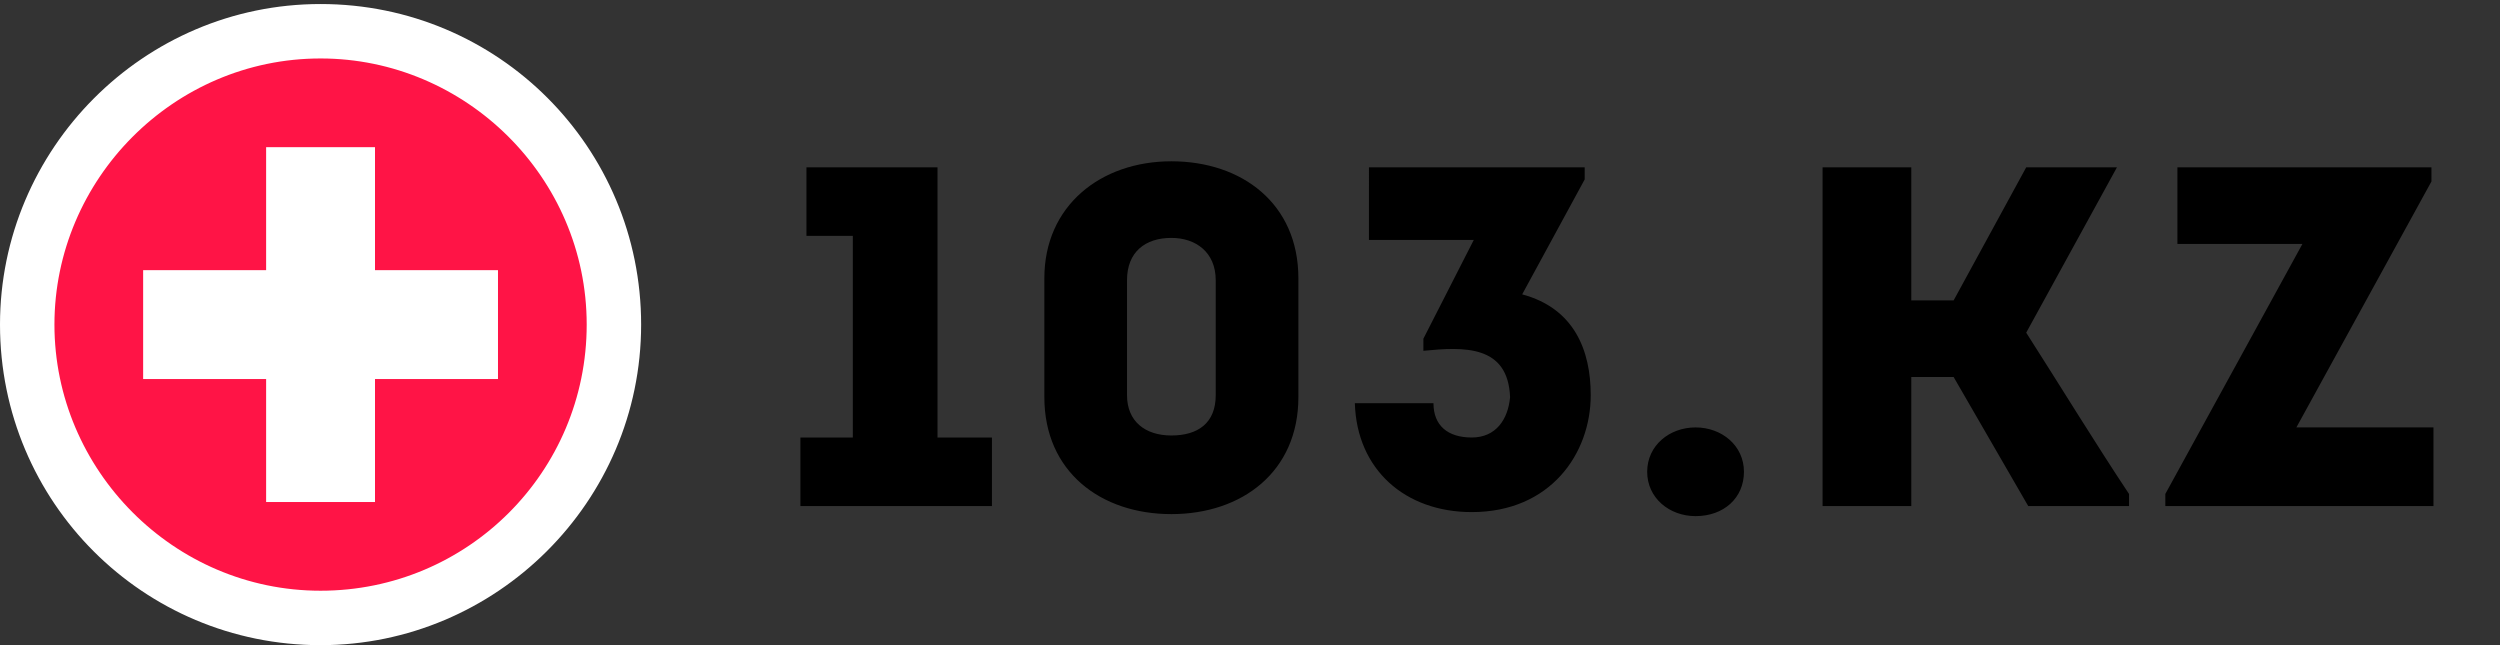
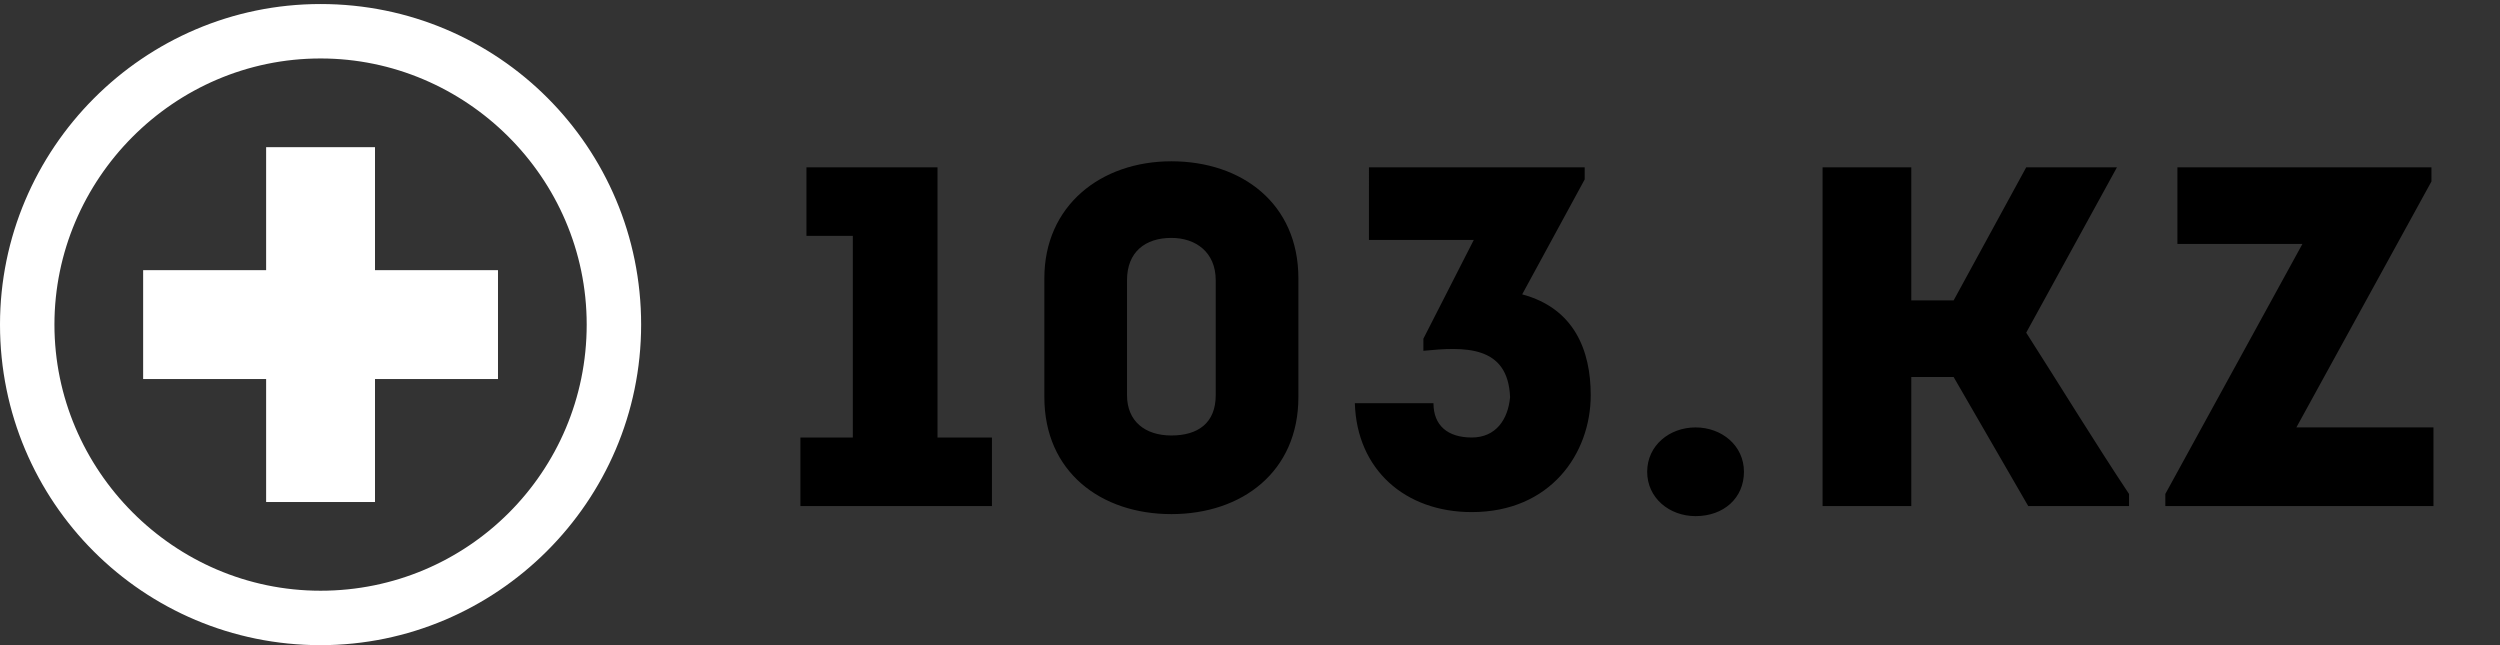
<svg xmlns="http://www.w3.org/2000/svg" width="124px" height="32px" viewBox="0 0 124 32">
  <rect x="0" y="0" width="124" height="32" fill="#333333" stroke="none" />
  <g id="aaXMLID_29_">
-     <circle id="aaXMLID_35_" cx="15.9" cy="16.1" r="14.5" fill="#FF1446" />
    <path id="aaXMLID_32_" fill="#FFFFFF" d="M15.9 32C7.1 32 0 24.9 0 16.1 0 7.4 7.1.2 15.9.2s15.9 7.1 15.9 15.9S24.6 32 15.9 32zm0-29.1c-7.3 0-13.2 6-13.2 13.2s5.9 13.2 13.2 13.2c7.3 0 13.2-5.9 13.2-13.2s-6-13.2-13.2-13.2z" />
    <path id="aaXMLID_30_" fill="#FFFFFF" d="M18.6 13.4V7.3h-5.4v6.1H7.1v5.4h6.1v6.1h5.4v-6.1h6.1v-5.4z" />
  </g>
  <path d="M40 11.8V8.3h6.5v13.4h2.7v3.4h-9.5v-3.4h2.6v-10H40zm24.4 2v5.9c0 3.7-2.8 5.8-6.3 5.8s-6.3-2.1-6.3-5.8v-5.9c0-3.6 2.8-5.8 6.3-5.8s6.3 2.1 6.3 5.8zm-4.1 5.8v-5.7c0-1.4-1-2.1-2.2-2.1-1.3 0-2.2.7-2.2 2.1v5.7c0 1.3.9 2 2.2 2 1.3 0 2.2-.6 2.2-2zm10.8.4c0 1.1.7 1.7 1.9 1.7s1.8-.9 1.9-2c-.1-2.6-2.3-2.5-4.3-2.3v-.6l2.5-4.9h-5.2V8.3h10.7v.6l-3.1 5.7c2.6.7 3.4 2.8 3.4 5 0 2.9-2 5.8-5.9 5.8-3.3 0-5.7-2.1-5.8-5.4h3.9zm10.6 3.4c0-1.3 1.1-2.2 2.4-2.2 1.3 0 2.4.9 2.4 2.2 0 1.3-1 2.2-2.4 2.2-1.3 0-2.4-.9-2.4-2.2zM120.6 9l-6.7 12.2h6.8v3.9h-13.3v-.6l6.8-12.4H108V8.3h12.6V9zm-20.1 7.5l4.5-8.2h-4.5l-3.6 6.6h-2.1V8.3h-4.4v16.8h4.4v-6.4h2.1l3.7 6.4h5v-.6c-1.6-2.4-3.5-5.5-5.1-8z" />
</svg>